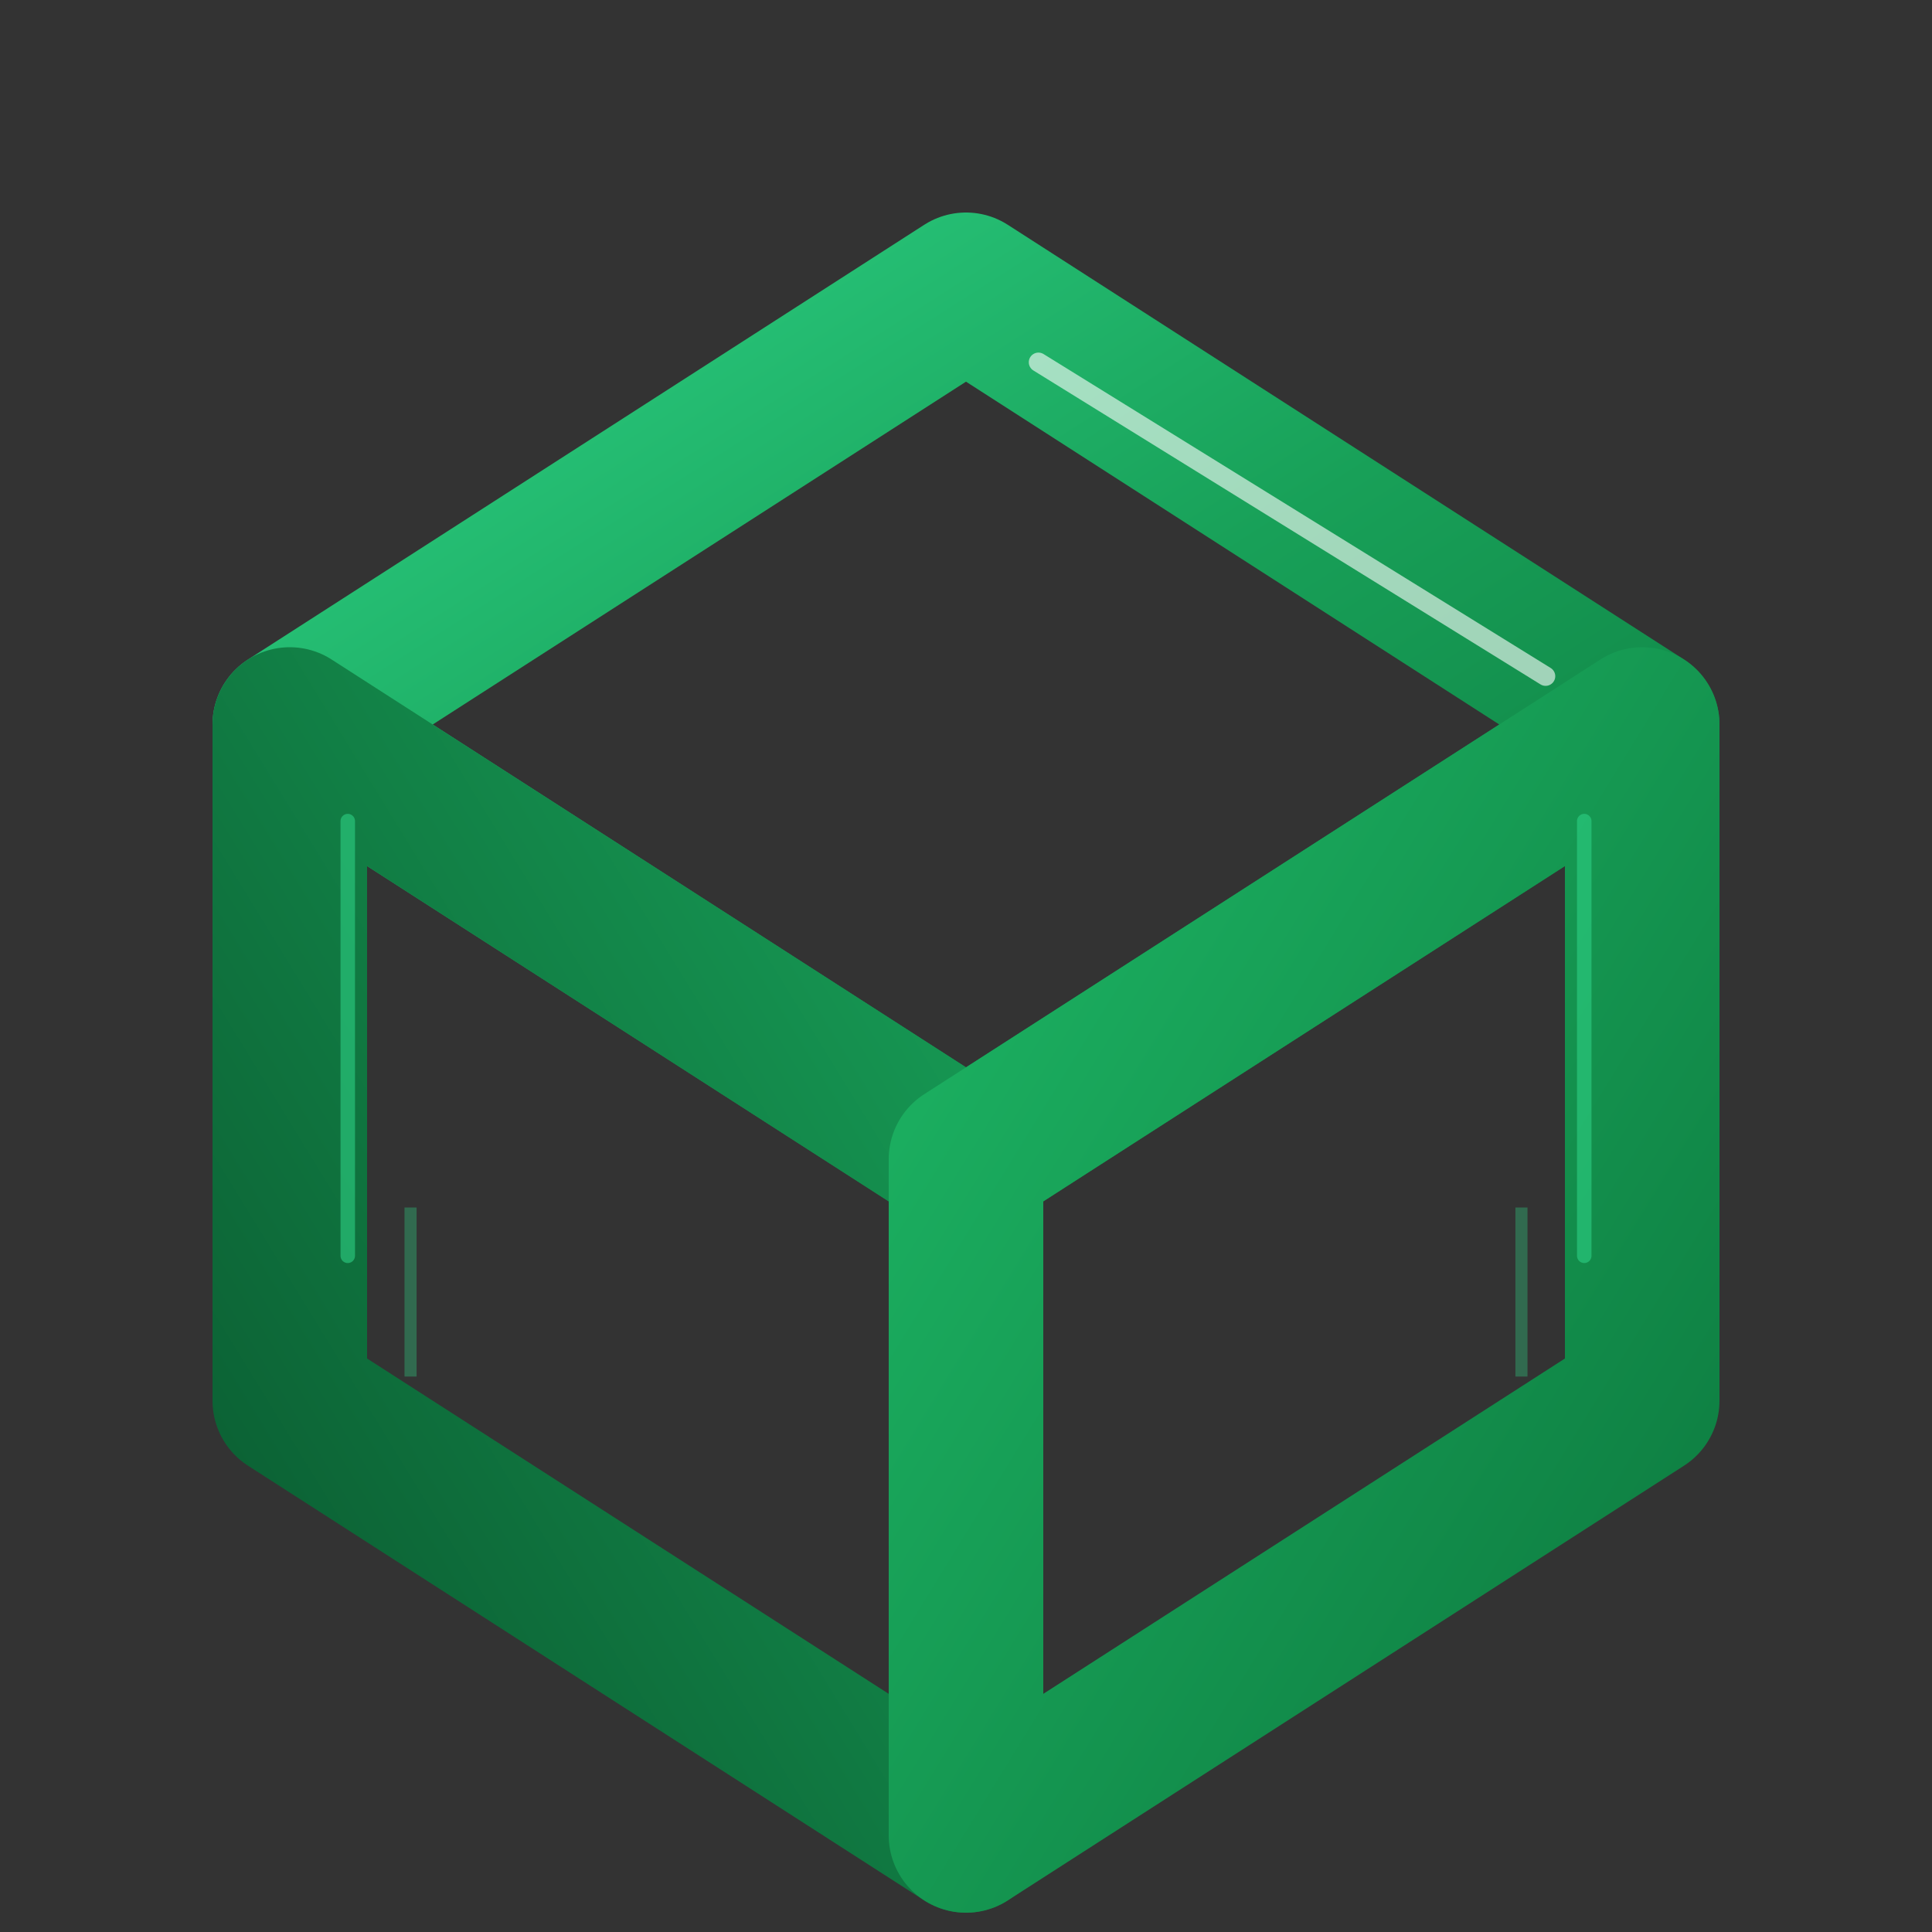
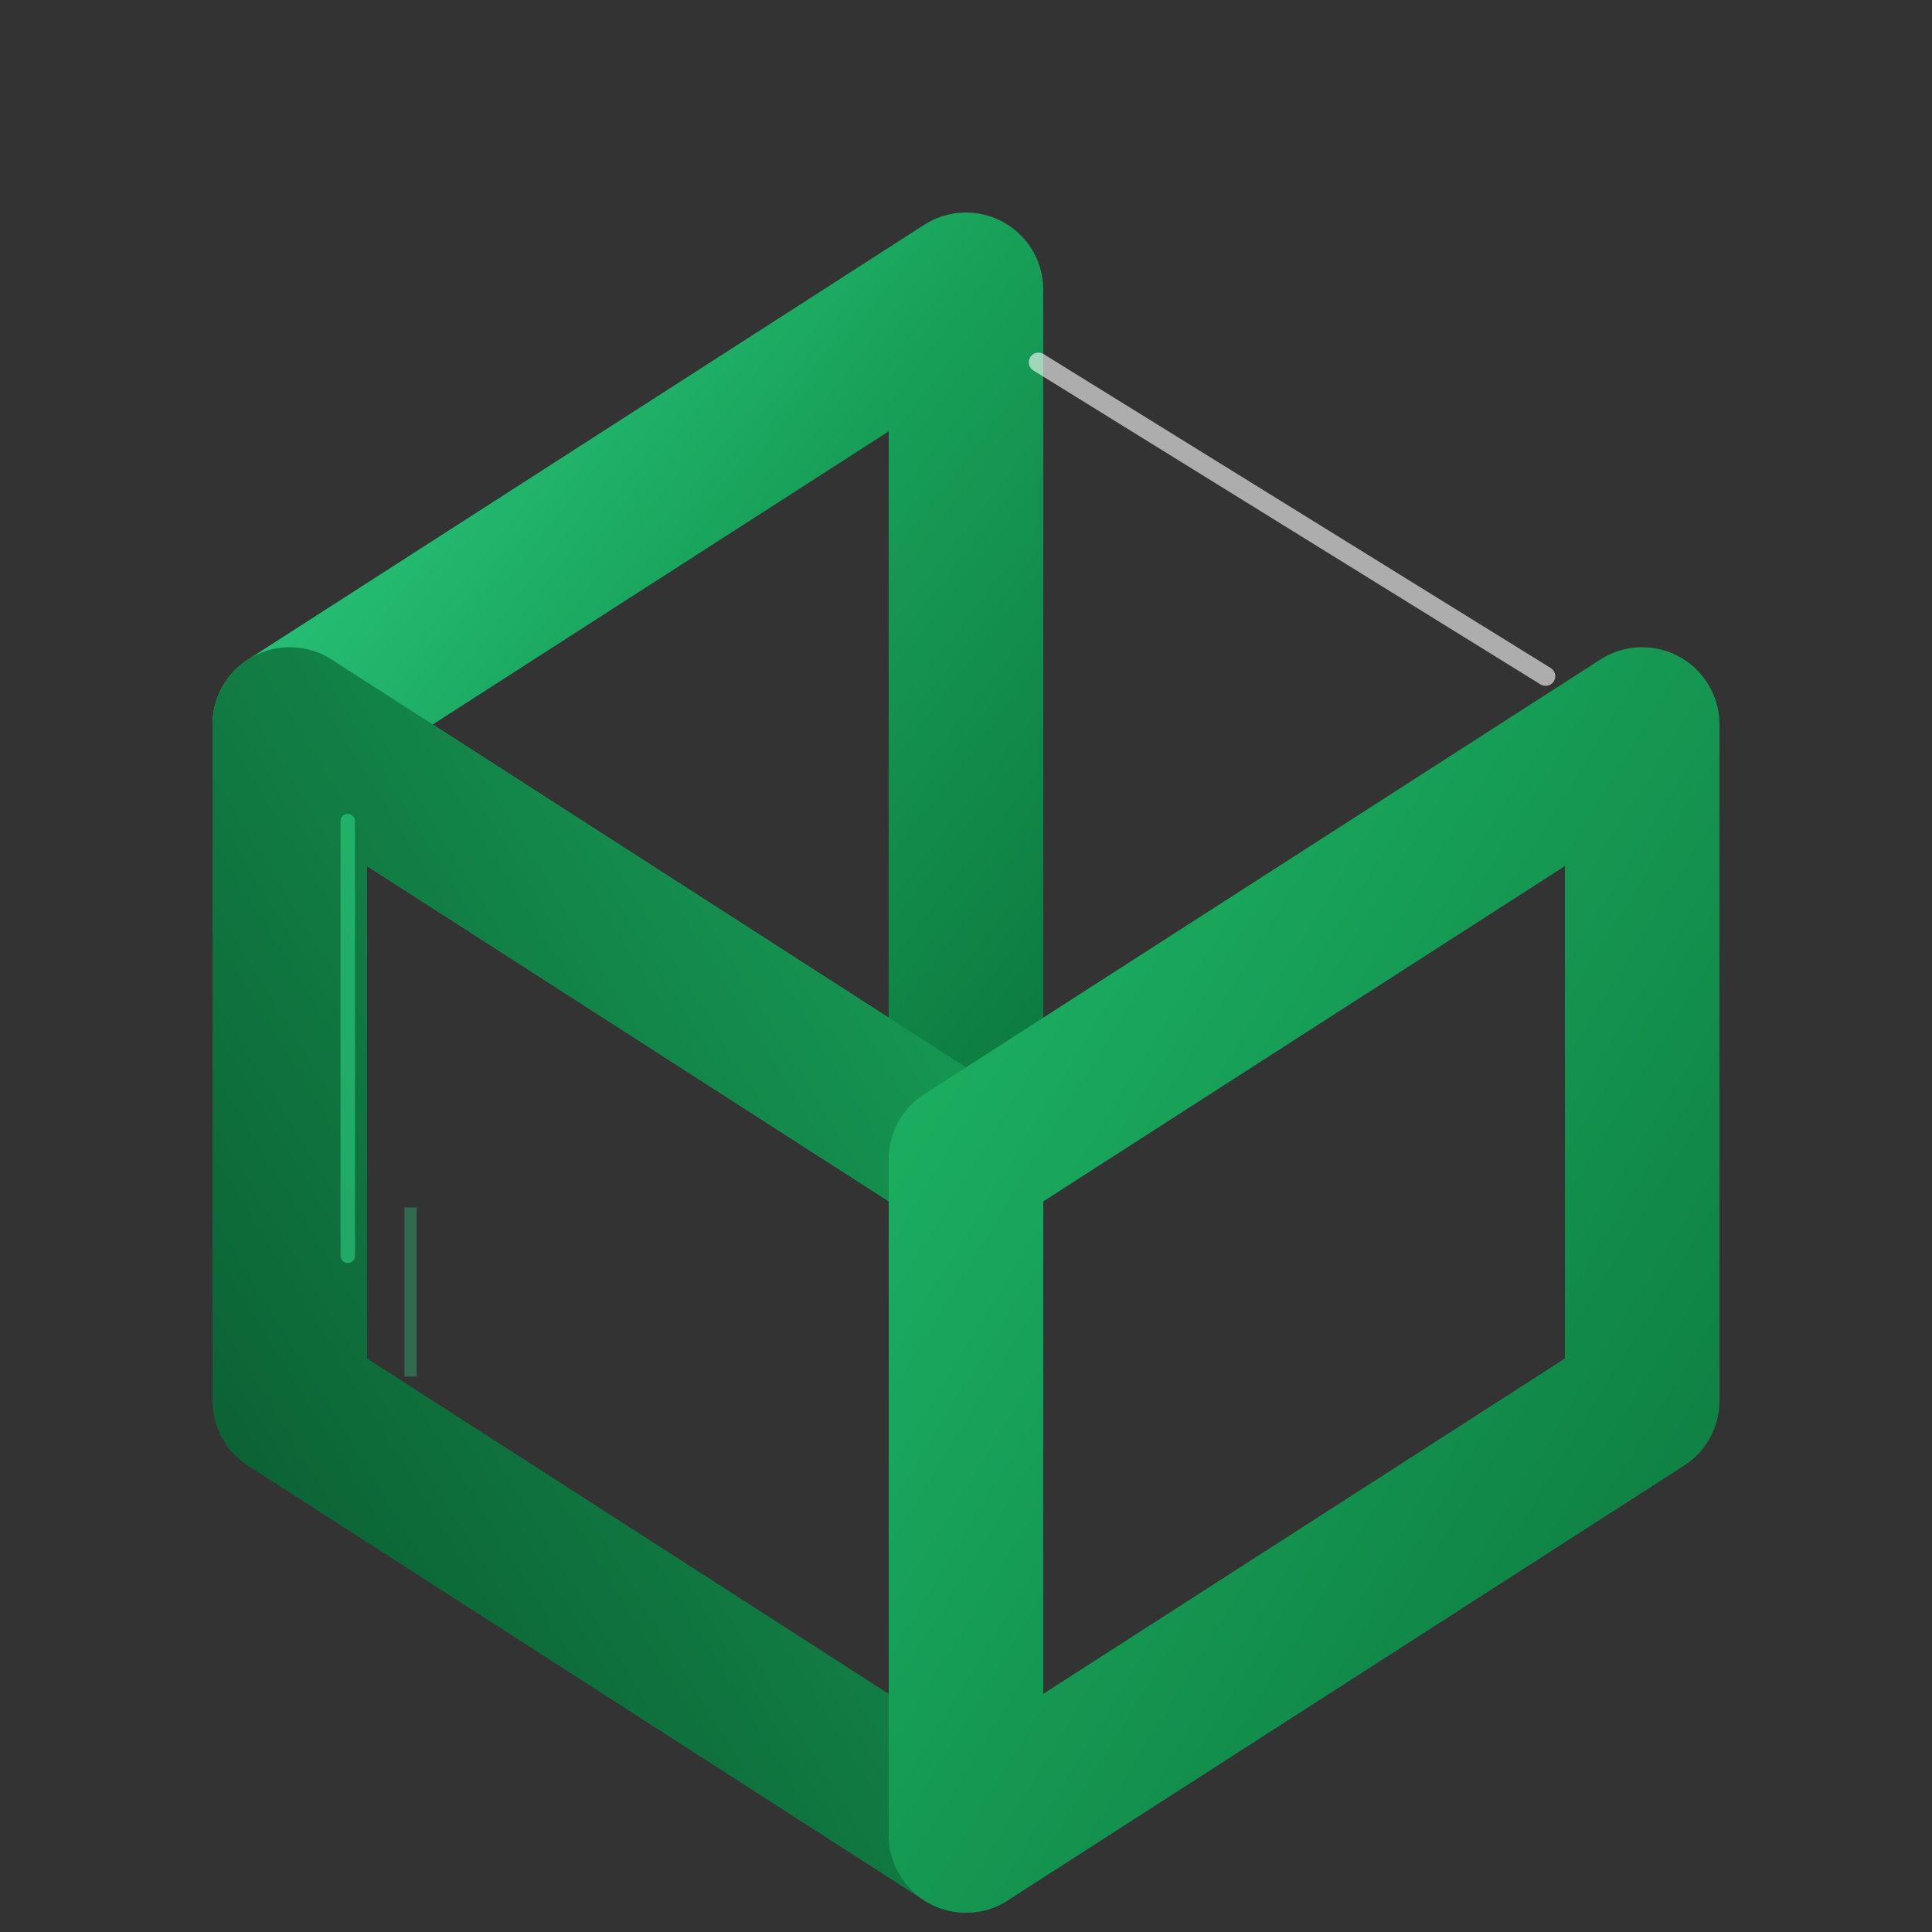
<svg xmlns="http://www.w3.org/2000/svg" viewBox="0 0 400 400" fill="none">
  <rect x="0" y="0" width="400" height="400" fill="#333333" stroke="none" />
  <defs>
    <linearGradient id="top" x1="0%" y1="0%" x2="100%" y2="100%">
      <stop offset="0%" style="stop-color:#2dd084;stop-opacity:1" />
      <stop offset="50%" style="stop-color:#18a058;stop-opacity:1" />
      <stop offset="100%" style="stop-color:#0d7a3f;stop-opacity:1" />
    </linearGradient>
    <linearGradient id="left" x1="100%" y1="0%" x2="0%" y2="100%">
      <stop offset="0%" style="stop-color:#18a058;stop-opacity:1" />
      <stop offset="100%" style="stop-color:#0a5a30;stop-opacity:1" />
    </linearGradient>
    <linearGradient id="right" x1="0%" y1="0%" x2="100%" y2="100%">
      <stop offset="0%" style="stop-color:#1db564;stop-opacity:1" />
      <stop offset="100%" style="stop-color:#0d7a3f;stop-opacity:1" />
    </linearGradient>
  </defs>
  <g>
-     <path d="M 200 60 L 340 150 L 200 240 L 60 150 Z" fill="none" stroke="url(#top)" stroke-width="32" stroke-linejoin="round" />
+     <path d="M 200 60 L 200 240 L 60 150 Z" fill="none" stroke="url(#top)" stroke-width="32" stroke-linejoin="round" />
    <path d="M 60 150 L 60 290 L 200 380 L 200 240 Z" fill="none" stroke="url(#left)" stroke-width="32" stroke-linejoin="round" />
    <path d="M 340 150 L 340 290 L 200 380 L 200 240 Z" fill="none" stroke="url(#right)" stroke-width="32" stroke-linejoin="round" />
  </g>
  <g opacity="0.6">
    <line x1="215" y1="75" x2="320" y2="140" stroke="#ffffff" stroke-width="4" stroke-linecap="round" />
    <line x1="72" y1="170" x2="72" y2="260" stroke="#2dd084" stroke-width="3" stroke-linecap="round" />
-     <line x1="328" y1="170" x2="328" y2="260" stroke="#2dd084" stroke-width="3" stroke-linecap="round" />
  </g>
  <g opacity="0.35">
    <line x1="85" y1="250" x2="85" y2="285" stroke="#2dd084" stroke-width="2.5" />
-     <line x1="315" y1="250" x2="315" y2="285" stroke="#2dd084" stroke-width="2.5" />
  </g>
</svg>